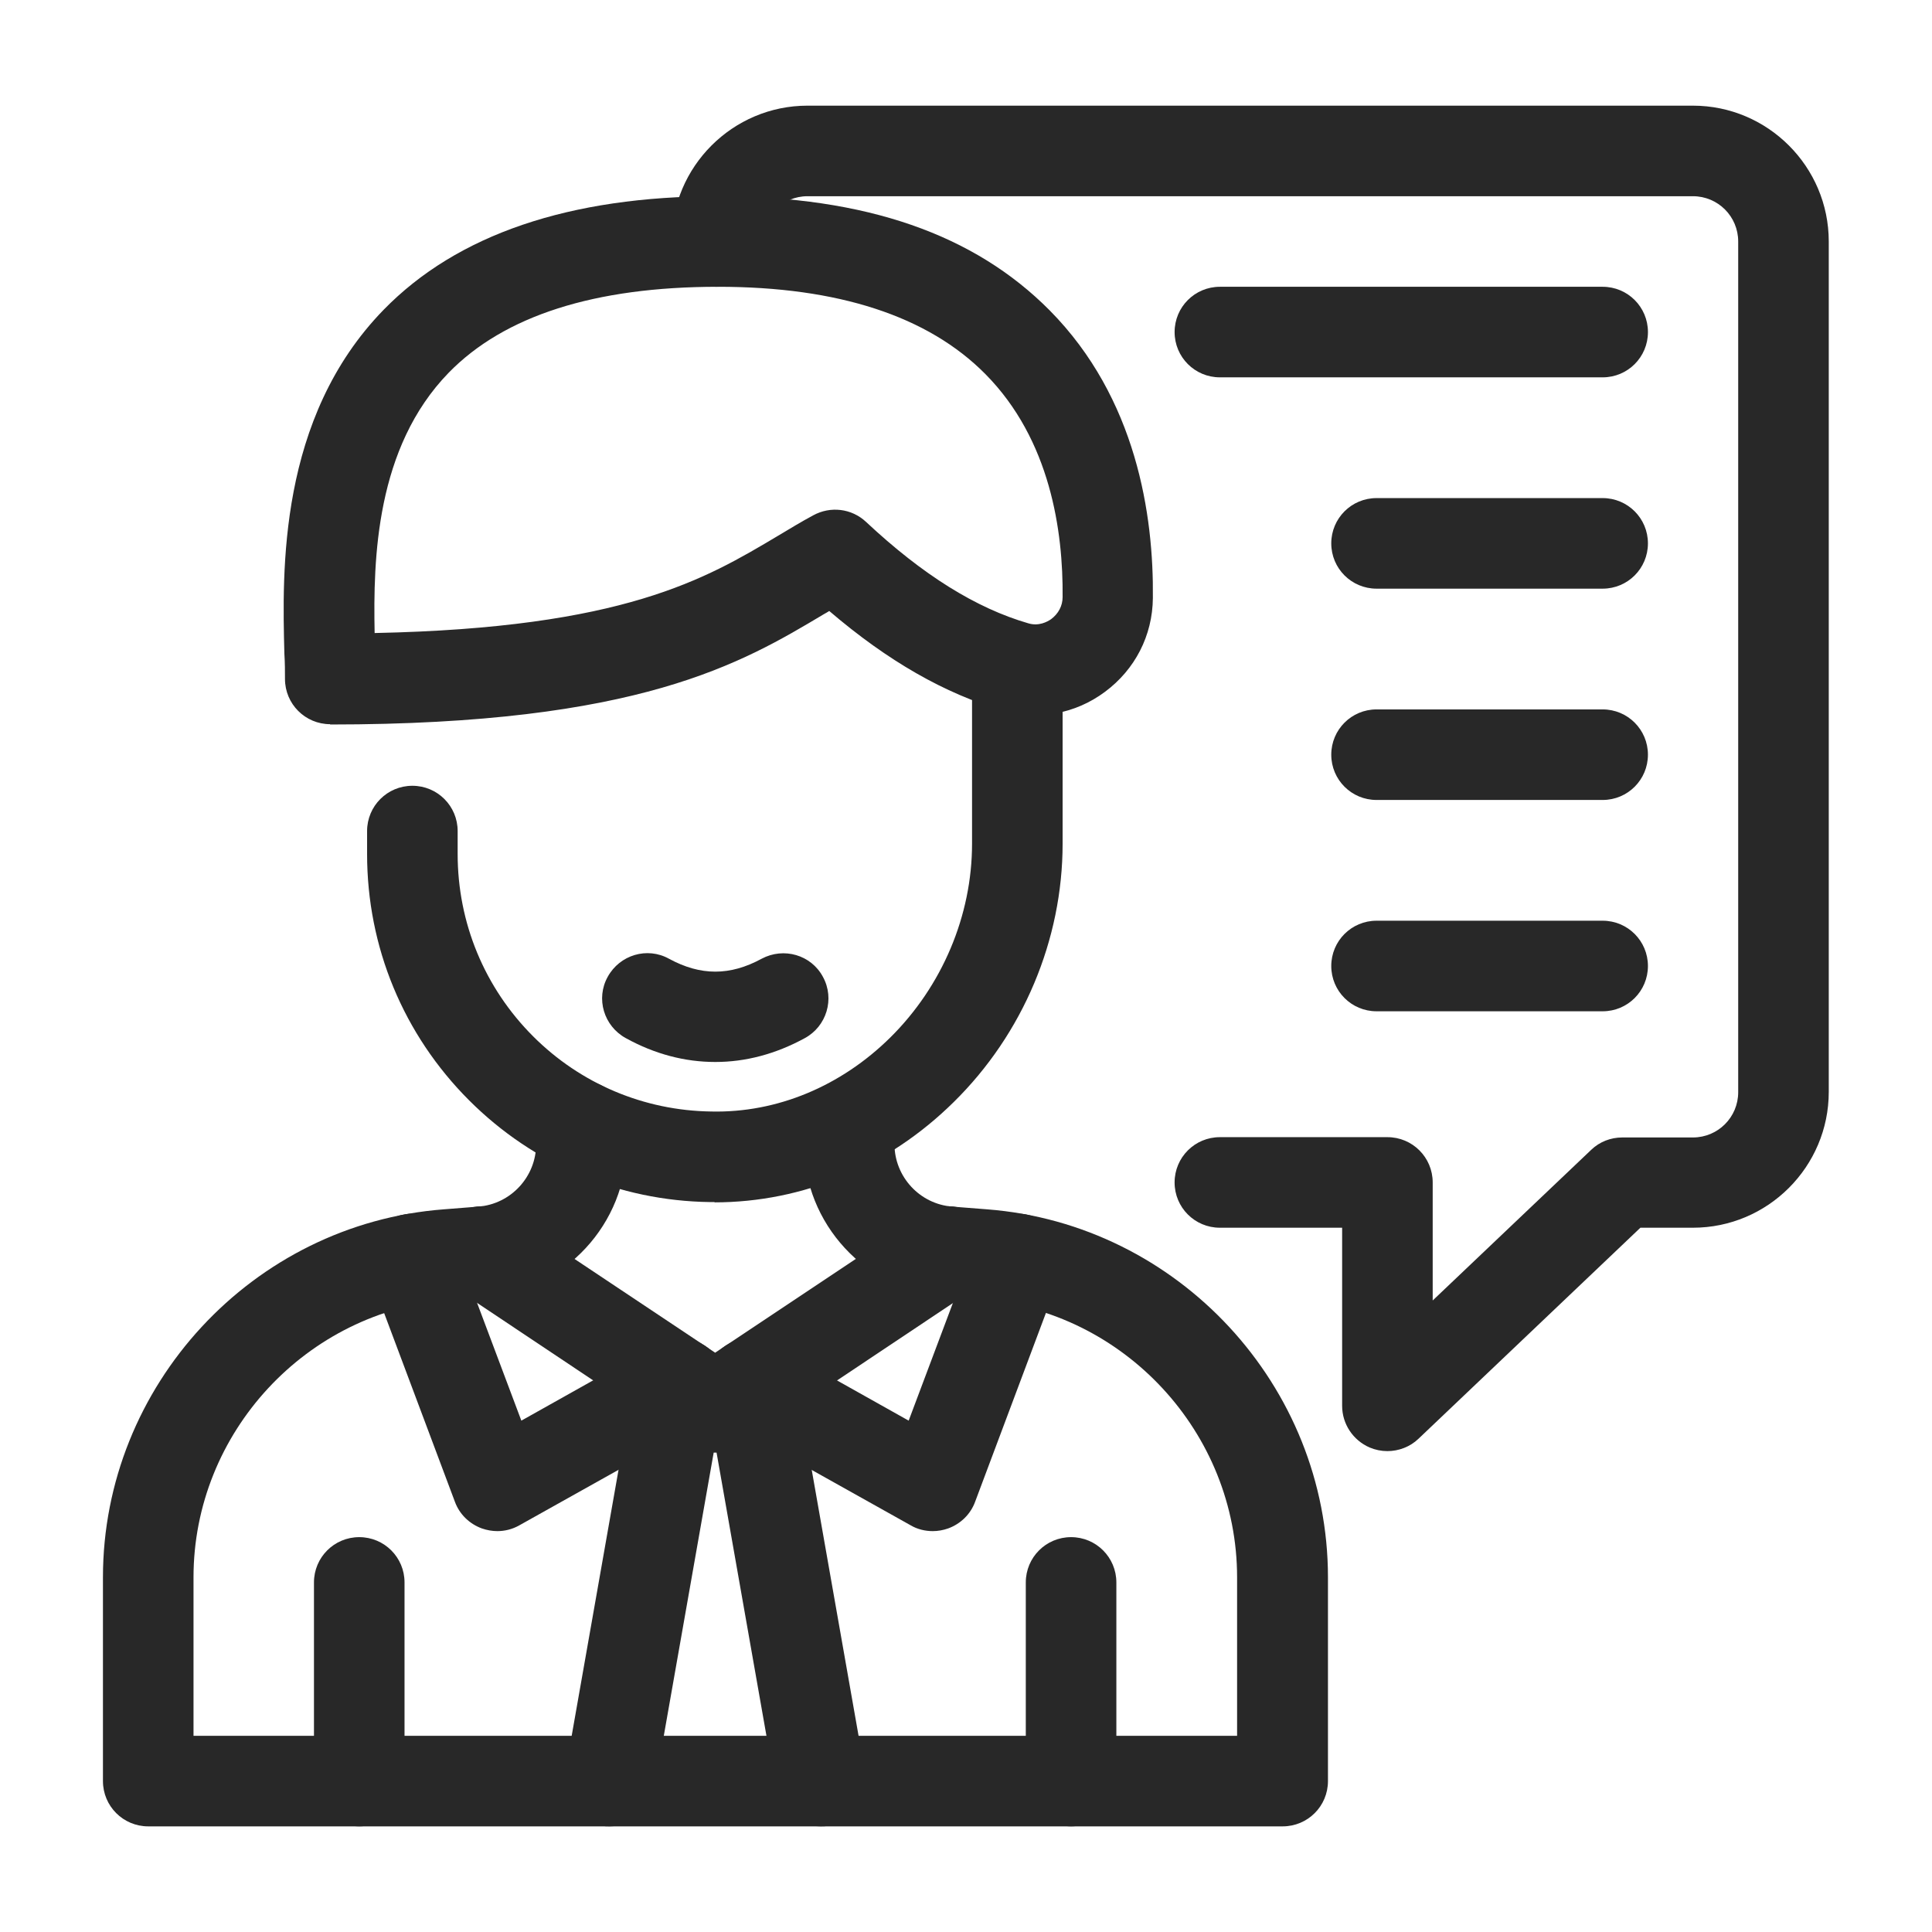
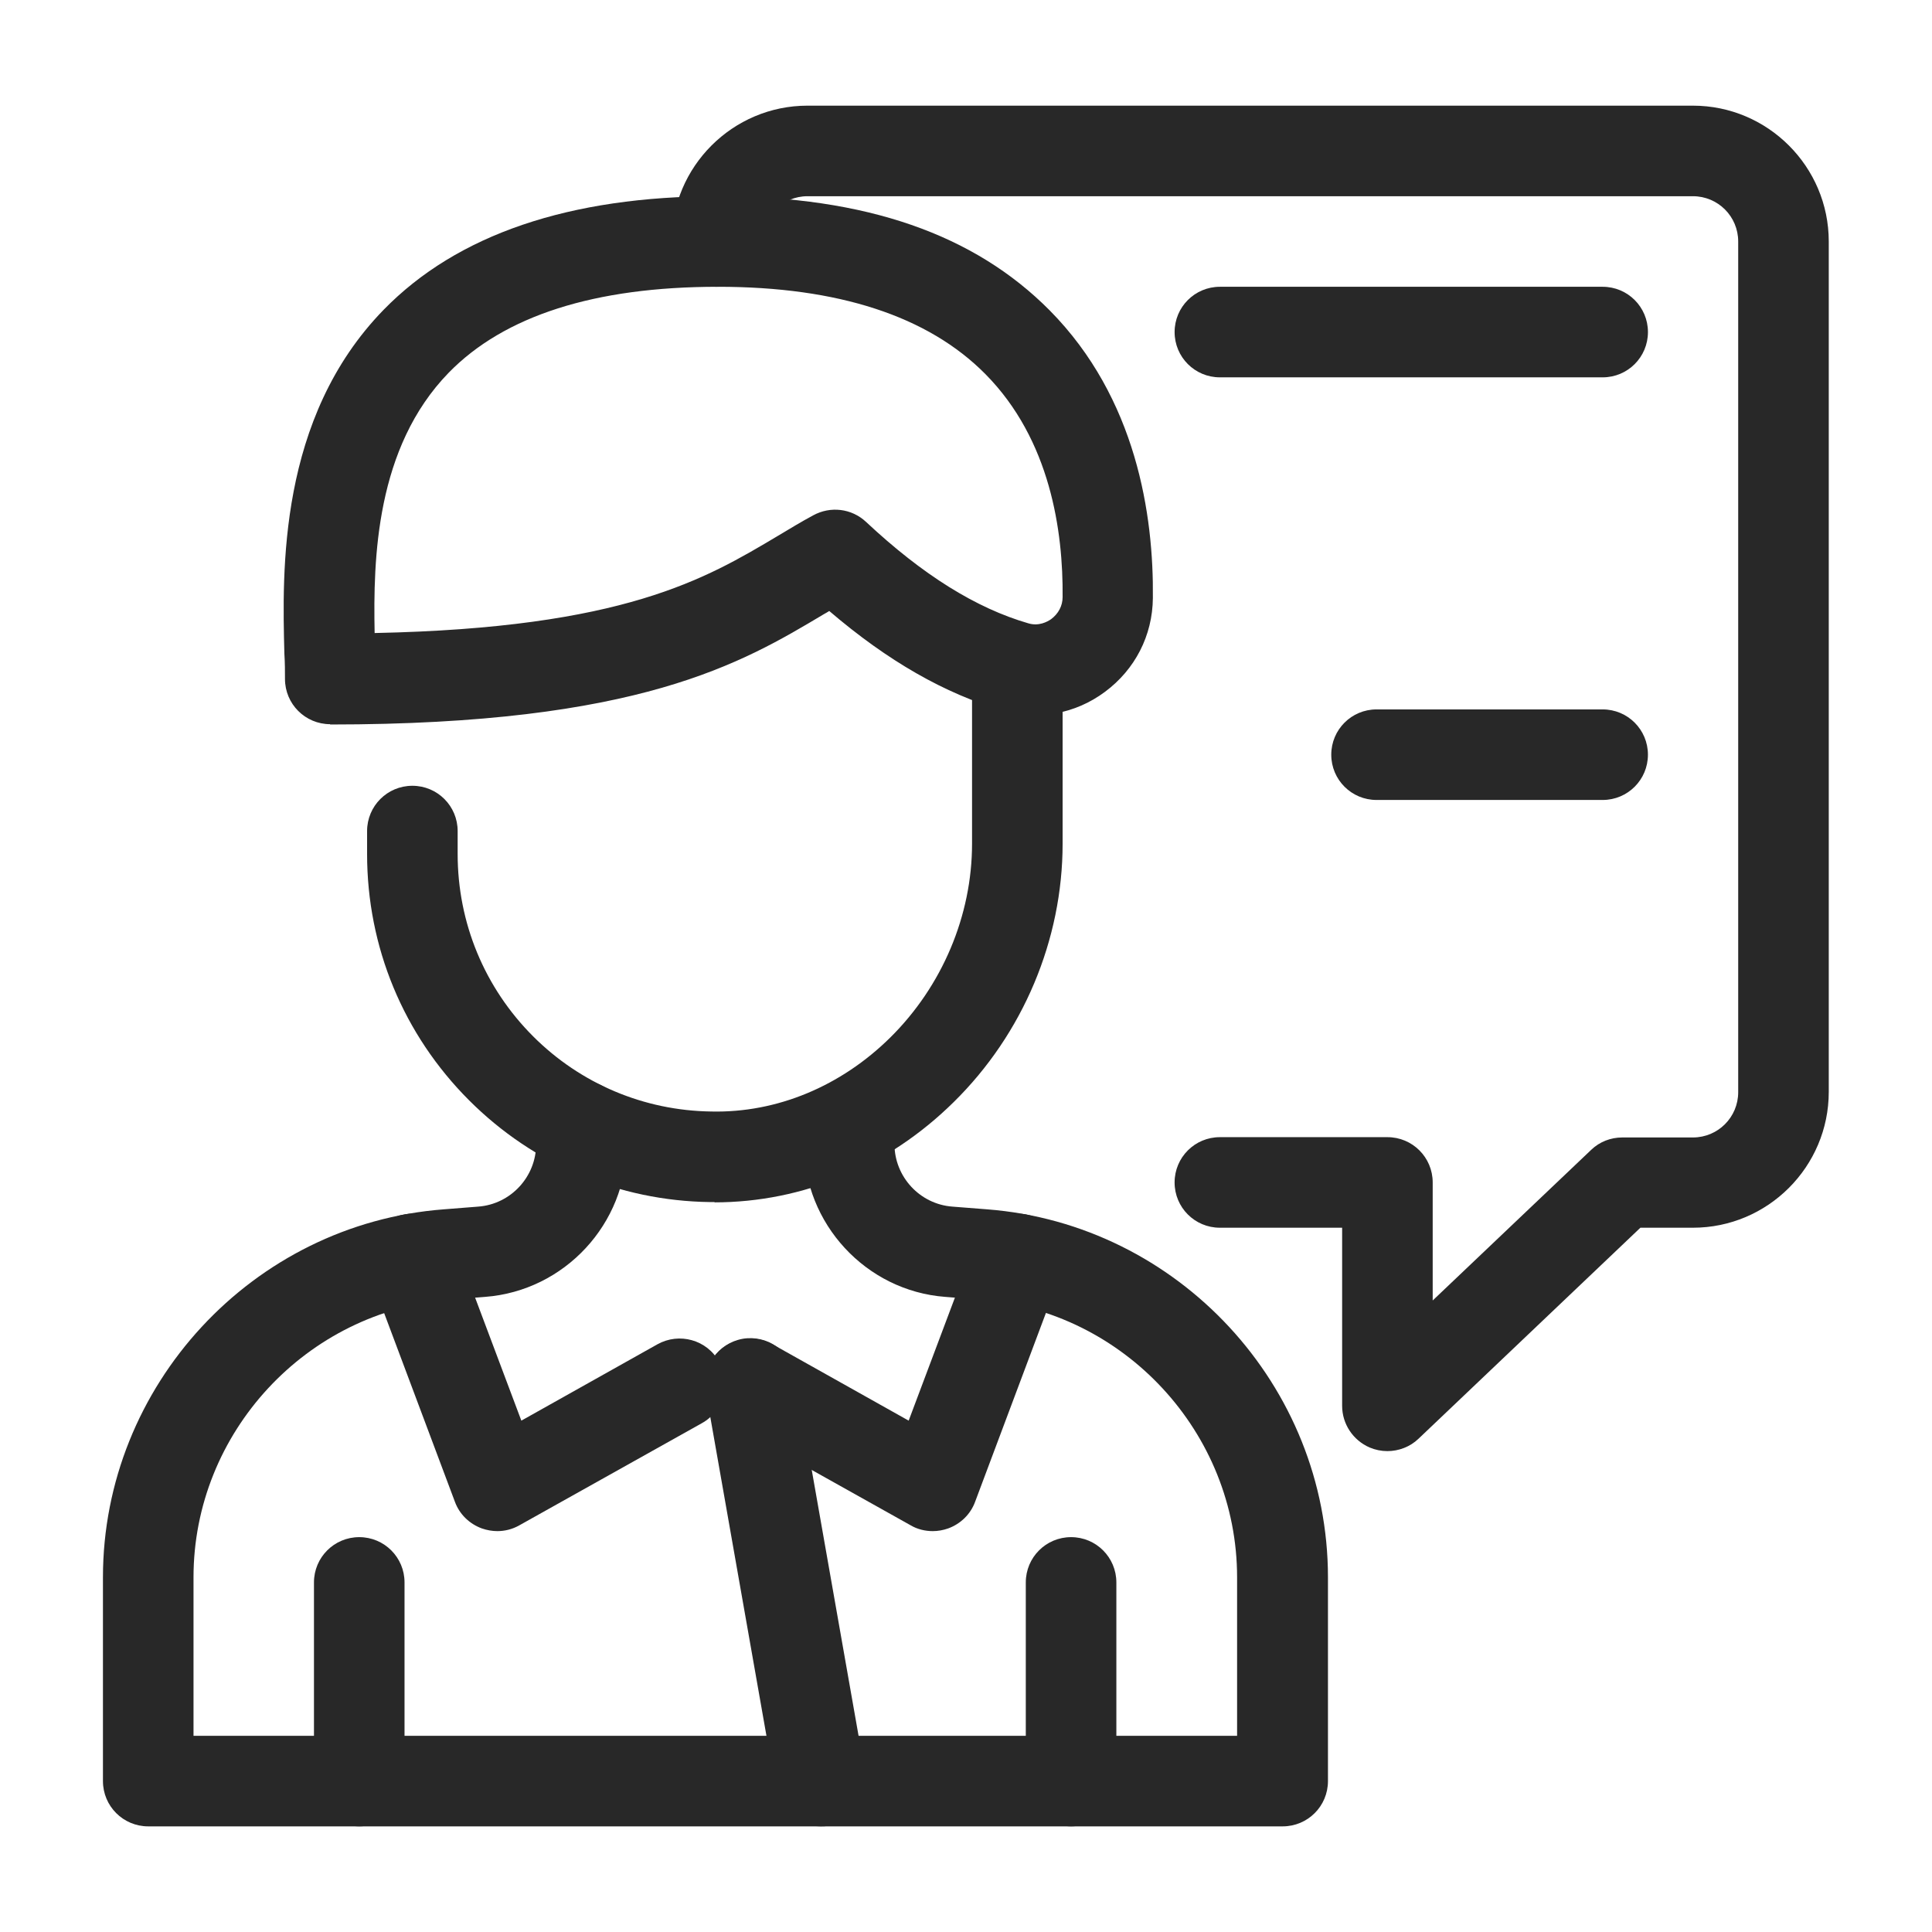
<svg xmlns="http://www.w3.org/2000/svg" width="552" height="552" viewBox="0 0 552 552" fill="none">
  <path d="M366.307 521.819H42.352C35.193 521.819 29.414 516.04 29.414 508.881V450.663C29.414 395.894 72.194 349.664 126.79 345.524L136.623 344.748C145.938 344.058 153.183 336.209 153.183 326.894V321.719C153.183 314.56 158.962 308.781 166.12 308.781C173.279 308.781 179.058 314.56 179.058 321.719V326.894C179.058 349.664 161.29 368.811 138.607 370.536L128.774 371.312C87.547 374.504 55.289 409.349 55.289 450.663V495.944H353.455V450.663C353.455 409.349 321.198 374.504 279.97 371.312L270.052 370.536C247.368 368.811 229.687 349.578 229.687 326.894V321.719C229.687 314.56 235.465 308.781 242.624 308.781C249.783 308.781 255.562 314.56 255.562 321.719V326.894C255.562 336.209 262.807 344.058 272.122 344.748L282.04 345.524C336.637 349.75 379.417 395.894 379.417 450.663V508.881C379.417 516.04 373.638 521.819 366.479 521.819H366.307Z" fill="#282828" />
-   <path d="M204.33 415.035C201.829 415.035 199.328 414.345 197.172 412.879L130.5 368.374C124.549 364.406 122.91 356.385 126.878 350.434C130.845 344.483 138.867 342.844 144.818 346.811L204.33 386.487L263.843 346.811C269.794 342.844 277.815 344.483 281.783 350.434C285.75 356.385 284.112 364.406 278.16 368.374L211.489 412.879C209.333 414.345 206.832 415.035 204.33 415.035Z" fill="#282828" />
  <path d="M102.643 521.811C95.484 521.811 89.705 516.032 89.705 508.874V452.121C89.705 444.962 95.484 439.184 102.643 439.184C109.801 439.184 115.58 444.962 115.58 452.121V508.874C115.58 516.032 109.801 521.811 102.643 521.811Z" fill="#282828" />
  <path d="M306.021 521.811C298.863 521.811 293.084 516.032 293.084 508.874V452.121C293.084 444.962 298.863 439.184 306.021 439.184C313.18 439.184 318.959 444.962 318.959 452.121V508.874C318.959 516.032 313.18 521.811 306.021 521.811Z" fill="#282828" />
  <path d="M204.243 343.448C203.812 343.448 203.294 343.448 202.863 343.448C176.815 343.103 152.407 332.753 134.035 314.382C115.233 295.579 104.883 270.567 104.883 244.002V237.447C104.883 230.288 110.662 224.509 117.82 224.509C124.979 224.509 130.758 230.288 130.758 237.447V244.002C130.758 263.667 138.434 282.21 152.32 296.097C165.862 309.638 183.974 317.314 203.208 317.573C222.01 318.004 240.295 310.328 254.354 296.442C269.189 281.779 277.728 261.597 277.728 241.069V193.977C277.728 186.818 283.507 181.039 290.665 181.039C297.824 181.039 303.603 186.818 303.603 193.977V241.069C303.603 268.497 292.304 295.407 272.467 314.899C253.75 333.357 229.514 343.534 204.07 343.534L204.243 343.448Z" fill="#282828" />
-   <path d="M204.331 303.422C195.706 303.422 187.081 301.18 178.801 296.609C172.505 293.159 170.176 285.31 173.626 279.1C177.076 272.804 184.925 270.475 191.135 273.925C200.191 278.841 208.557 278.841 217.613 273.925C223.91 270.561 231.758 272.804 235.122 279.1C238.572 285.396 236.157 293.245 229.947 296.609C221.581 301.18 212.956 303.422 204.417 303.422H204.331Z" fill="#282828" />
-   <path d="M174.219 521.812C173.443 521.812 172.753 521.812 171.977 521.64C164.904 520.432 160.247 513.705 161.454 506.632L181.464 393.041C182.672 385.969 189.485 381.311 196.472 382.519C203.544 383.726 208.202 390.454 206.994 397.526L186.984 511.117C185.863 517.414 180.429 521.812 174.219 521.812Z" fill="#282828" />
  <path d="M234.424 521.812C228.301 521.812 222.781 517.414 221.659 511.117L201.649 397.526C200.442 390.454 205.099 383.812 212.172 382.519C219.158 381.311 225.886 385.969 227.179 393.041L247.189 506.632C248.397 513.705 243.739 520.346 236.667 521.64C235.891 521.812 235.114 521.812 234.424 521.812Z" fill="#282828" />
  <path d="M142.142 437.464C140.676 437.464 139.123 437.205 137.657 436.688C134.121 435.394 131.274 432.634 129.981 429.098L105.658 364.238C103.157 357.51 106.521 350.093 113.248 347.592C119.889 345.09 127.393 348.454 129.894 355.182L148.956 405.897L187.854 384.075C194.064 380.625 201.999 382.782 205.449 389.078C208.986 395.288 206.743 403.223 200.447 406.673L148.352 435.825C146.368 436.947 144.212 437.464 142.056 437.464H142.142Z" fill="#282828" />
  <path d="M266.521 437.464C264.365 437.464 262.123 436.947 260.225 435.825L208.13 406.673C201.92 403.223 199.678 395.288 203.128 389.078C206.578 382.868 214.513 380.625 220.723 384.075L259.621 405.897L278.683 355.182C281.184 348.454 288.688 345.09 295.329 347.592C302.056 350.093 305.42 357.597 302.919 364.238L278.596 429.098C277.303 432.634 274.456 435.394 270.92 436.688C269.454 437.205 267.988 437.464 266.435 437.464H266.521Z" fill="#282828" />
  <path d="M396.405 414.604C394.68 414.604 392.955 414.259 391.316 413.569C386.572 411.499 383.467 406.841 383.467 401.666V350.779H348.536C341.377 350.779 335.599 345 335.599 337.841C335.599 330.682 341.377 324.904 348.536 324.904H396.405C403.564 324.904 409.342 330.682 409.342 337.841V371.565L454.624 328.526C457.039 326.198 460.23 324.99 463.508 324.99H483.69C490.849 324.99 496.628 319.211 496.628 312.053V69C496.628 61.841 490.849 56.062 483.69 56.062H230.719C223.56 56.062 217.781 61.841 217.781 69C217.781 76.159 212.002 81.938 204.844 81.938C197.685 81.938 191.906 76.159 191.906 69C191.906 47.61 209.329 30.188 230.719 30.188H483.69C505.08 30.188 522.503 47.61 522.503 69V311.966C522.503 333.356 505.08 350.779 483.69 350.779H468.683L405.289 411.067C402.874 413.396 399.596 414.604 396.405 414.604Z" fill="#282828" />
  <path d="M457.904 107.812H348.539C341.38 107.812 335.602 102.034 335.602 94.875C335.602 87.716 341.38 81.938 348.539 81.938H457.904C465.063 81.938 470.842 87.716 470.842 94.875C470.842 102.034 465.063 107.812 457.904 107.812Z" fill="#282828" />
-   <path d="M457.9 168.188H393.299C386.14 168.188 380.361 162.409 380.361 155.25C380.361 148.091 386.14 142.312 393.299 142.312H457.9C465.059 142.312 470.838 148.091 470.838 155.25C470.838 162.409 465.059 168.188 457.9 168.188Z" fill="#282828" />
  <path d="M457.9 228.562H393.299C386.14 228.562 380.361 222.784 380.361 215.625C380.361 208.466 386.14 202.688 393.299 202.688H457.9C465.059 202.688 470.838 208.466 470.838 215.625C470.838 222.784 465.059 228.562 457.9 228.562Z" fill="#282828" />
-   <path d="M457.9 288.938H393.299C386.14 288.938 380.361 283.159 380.361 276C380.361 268.841 386.14 263.062 393.299 263.062H457.9C465.059 263.062 470.838 268.841 470.838 276C470.838 283.159 465.059 288.938 457.9 288.938Z" fill="#282828" />
  <path d="M94.36 206.914C87.201 206.914 81.423 201.135 81.423 193.976C81.423 191.906 81.423 189.405 81.25 186.731C80.646 163.271 79.439 119.456 109.626 88.493C130.585 67.016 162.67 56.062 205.105 56.062C247.54 56.062 278.418 67.016 299.894 88.665C324.734 113.764 329.65 147.229 329.391 170.861C329.305 181.556 324.303 191.303 315.678 197.685C307.225 203.981 296.616 205.879 286.611 203.033C269.965 198.203 253.664 188.887 236.931 174.57C236.5 174.829 235.983 175.174 235.465 175.433C211.919 189.491 182.68 207 94.274 207L94.36 206.914ZM205.105 81.938C169.915 81.938 144.04 90.218 128.17 106.519C107.384 127.909 106.608 159.562 107.039 180.866C178.281 179.4 201.569 165.427 222.269 153.094C225.719 151.024 228.996 149.04 232.36 147.229C237.276 144.555 243.314 145.245 247.454 149.126C263.669 164.306 278.935 173.794 293.856 178.106C296.789 178.969 299.204 177.675 300.325 176.899C302.395 175.346 303.603 173.104 303.603 170.603C303.775 151.886 300.153 125.666 281.523 106.864C265.135 90.304 239.433 81.938 205.191 81.938H205.105Z" fill="#282828" />
</svg>